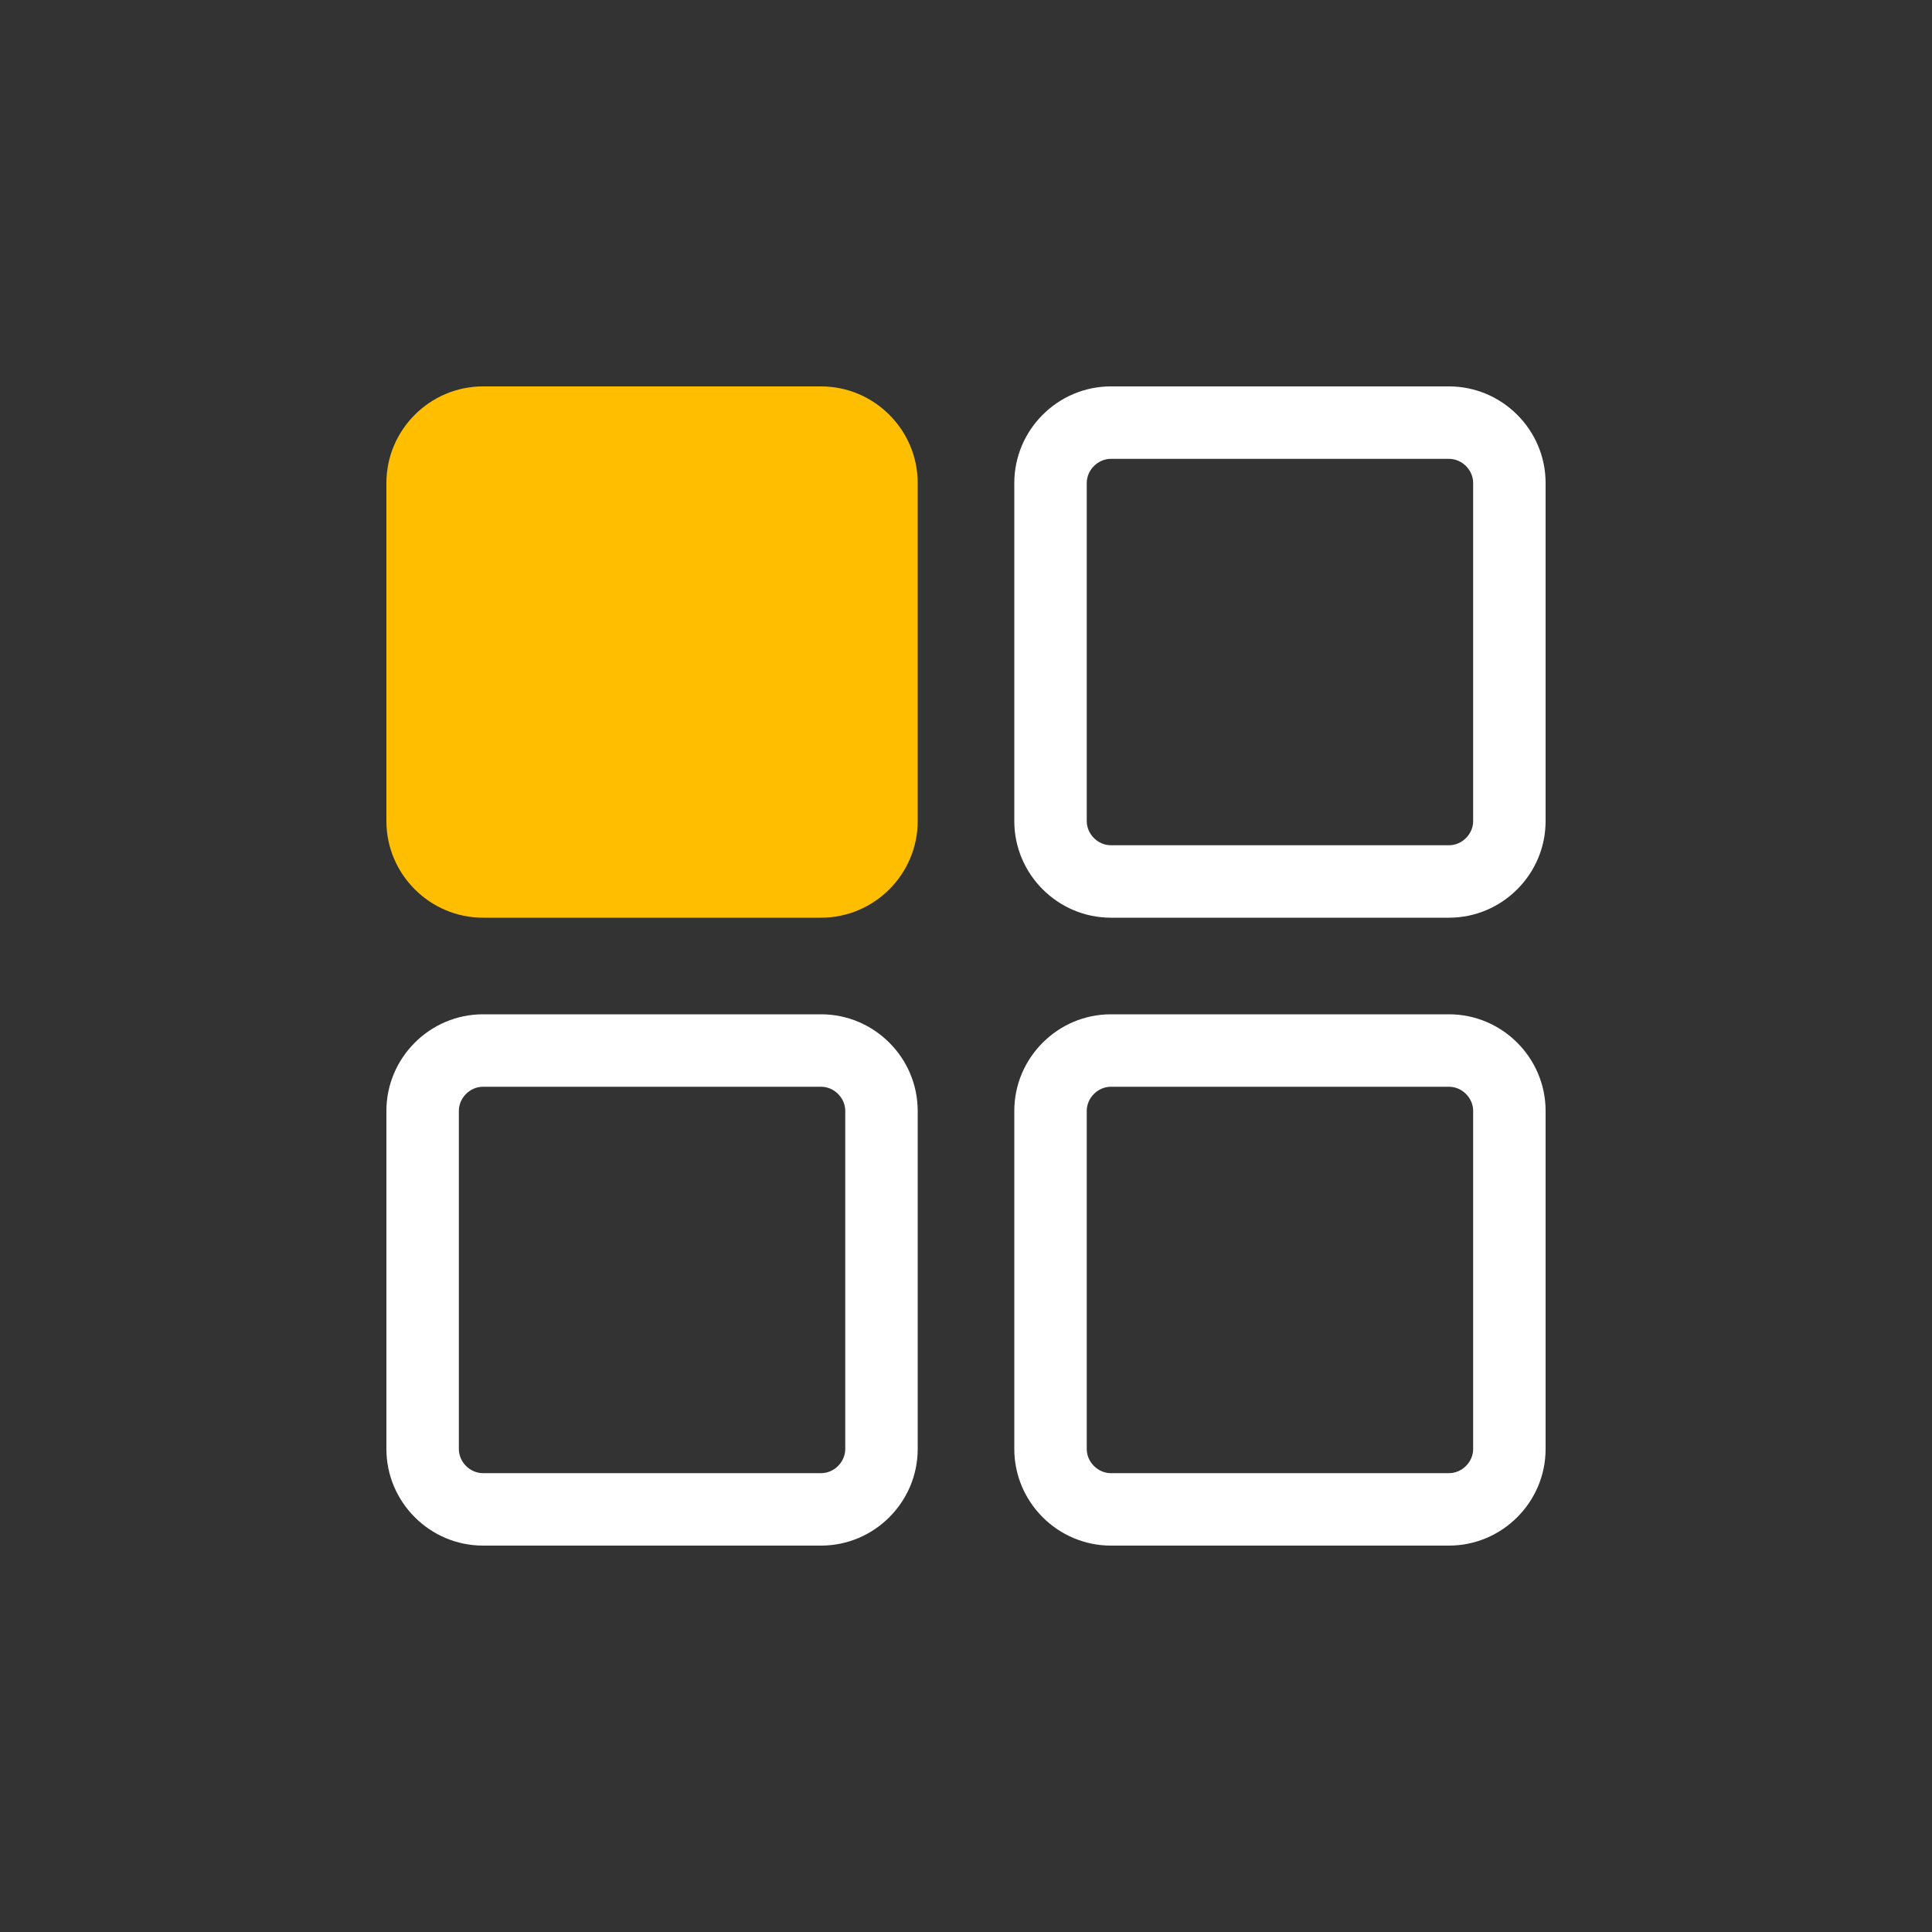
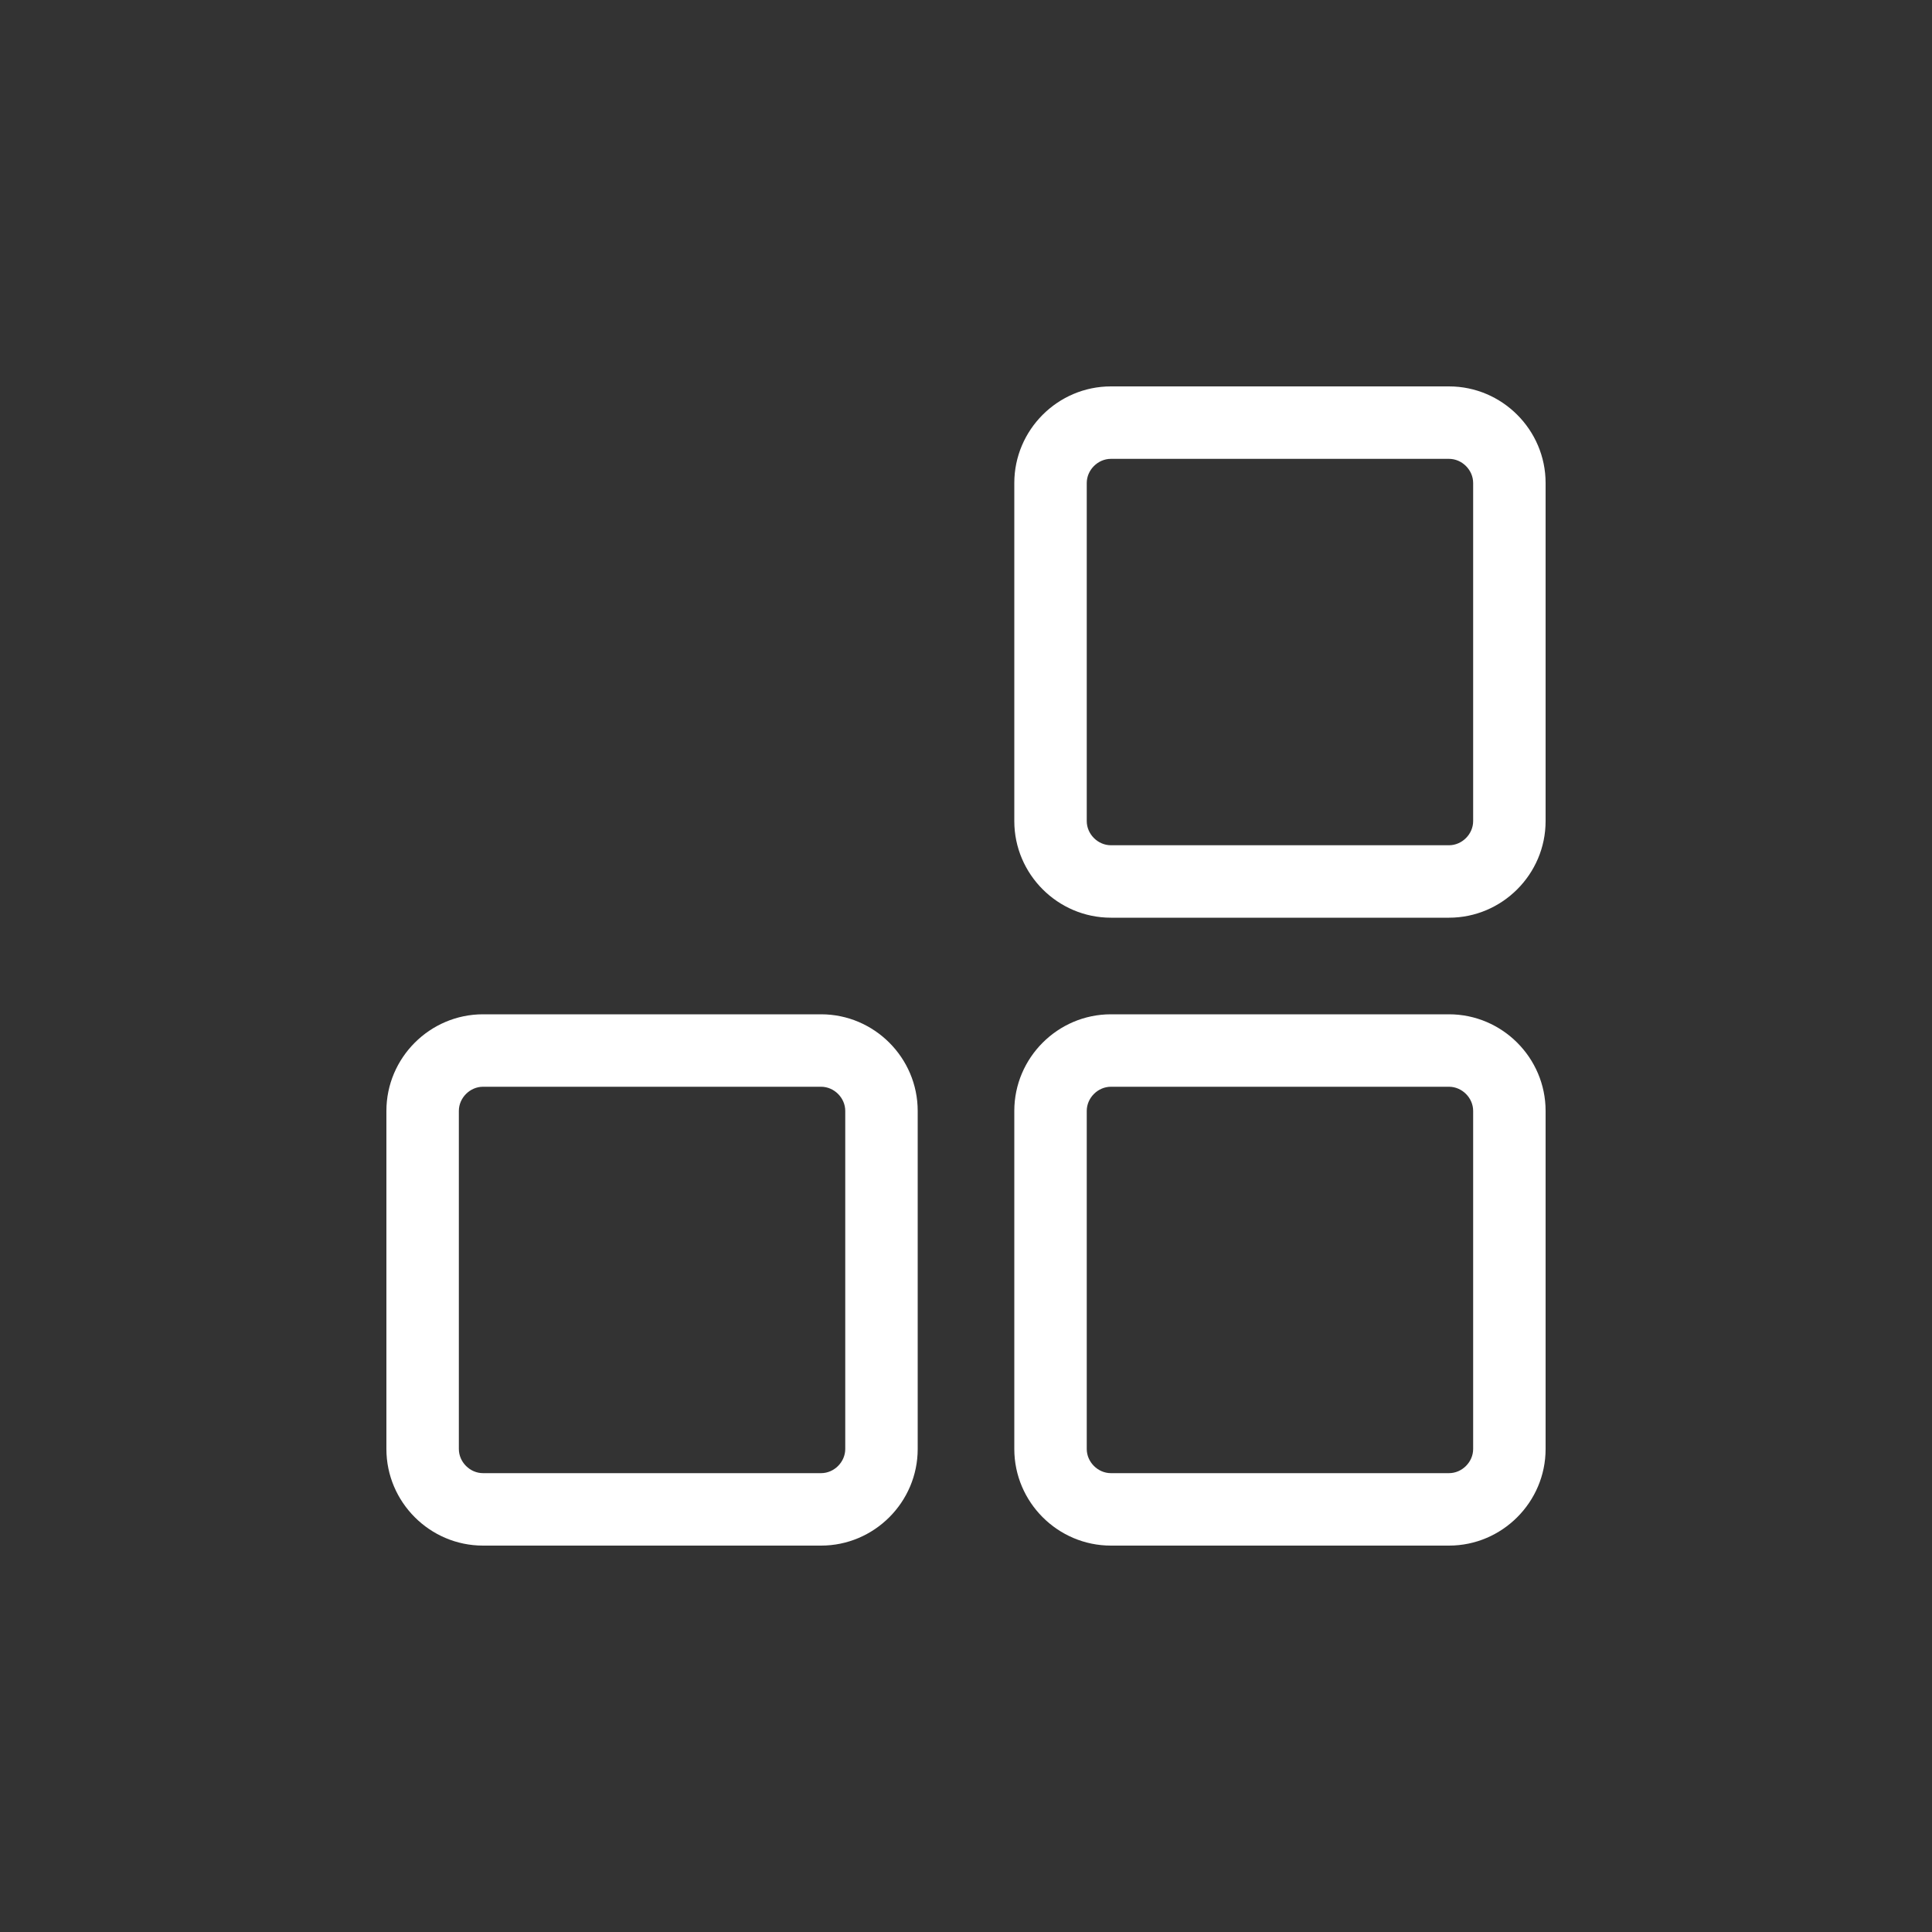
<svg xmlns="http://www.w3.org/2000/svg" xml:space="preserve" style="enable-background:new 0 0 40 40" viewBox="0 0 40 40">
  <rect x="0" y="0" width="40" height="40" fill="#333333" stroke="none" />
-   <path d="M0 0h40v40H0z" style="fill:none" />
-   <path d="M17 19h-7c-1.1 0-2-.9-2-2v-7c0-1.1.9-2 2-2h7c1.1 0 2 .9 2 2v7c0 1.1-.9 2-2 2z" style="fill:#ffbe00" />
+   <path d="M0 0h40v40H0" style="fill:none" />
  <path d="M30 9.5c.27 0 .5.23.5.5v7c0 .27-.23.5-.5.5h-7c-.27 0-.5-.23-.5-.5v-7c0-.27.23-.5.5-.5h7M30 8h-7c-1.1 0-2 .9-2 2v7c0 1.1.9 2 2 2h7c1.1 0 2-.9 2-2v-7c0-1.1-.9-2-2-2zM17 22.5c.27 0 .5.23.5.5v7c0 .27-.23.5-.5.5h-7c-.27 0-.5-.23-.5-.5v-7c0-.27.23-.5.5-.5h7m0-1.5h-7c-1.1 0-2 .9-2 2v7c0 1.1.9 2 2 2h7c1.1 0 2-.9 2-2v-7c0-1.1-.9-2-2-2zm13 1.5c.27 0 .5.23.5.5v7c0 .27-.23.5-.5.5h-7c-.27 0-.5-.23-.5-.5v-7c0-.27.23-.5.5-.5h7m0-1.5h-7c-1.1 0-2 .9-2 2v7c0 1.1.9 2 2 2h7c1.1 0 2-.9 2-2v-7c0-1.1-.9-2-2-2z" style="fill:#fff" />
</svg>